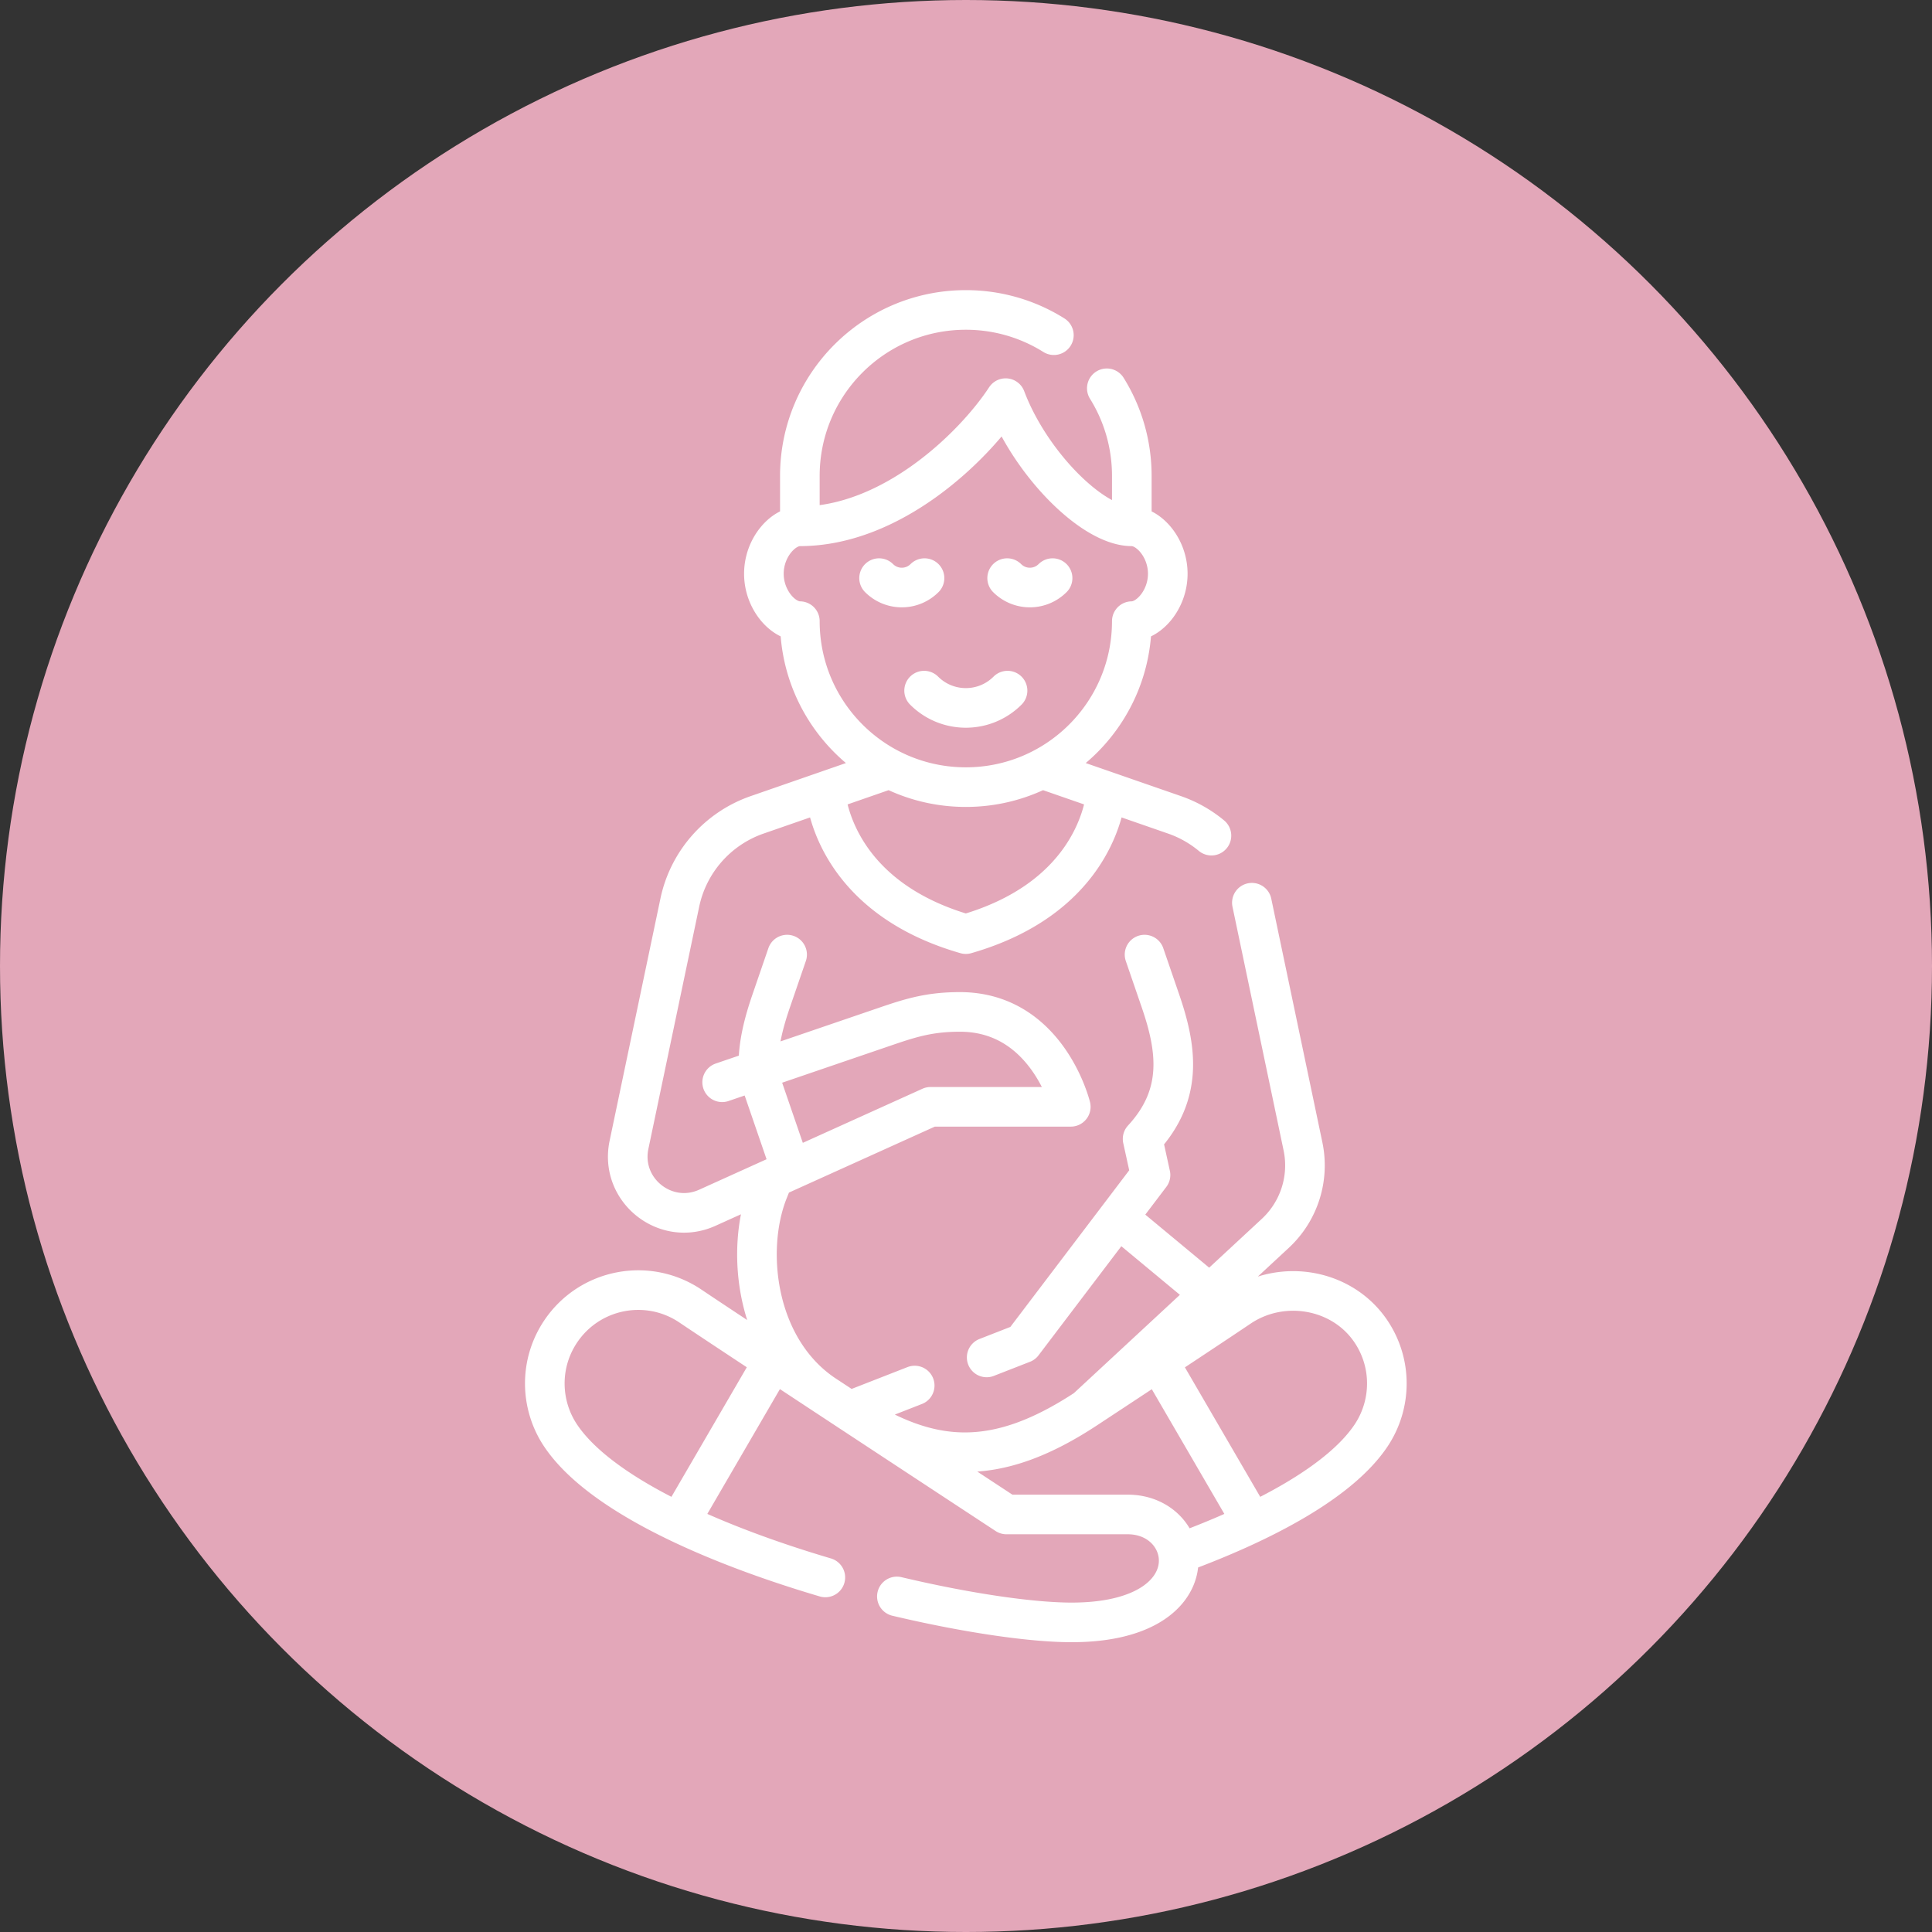
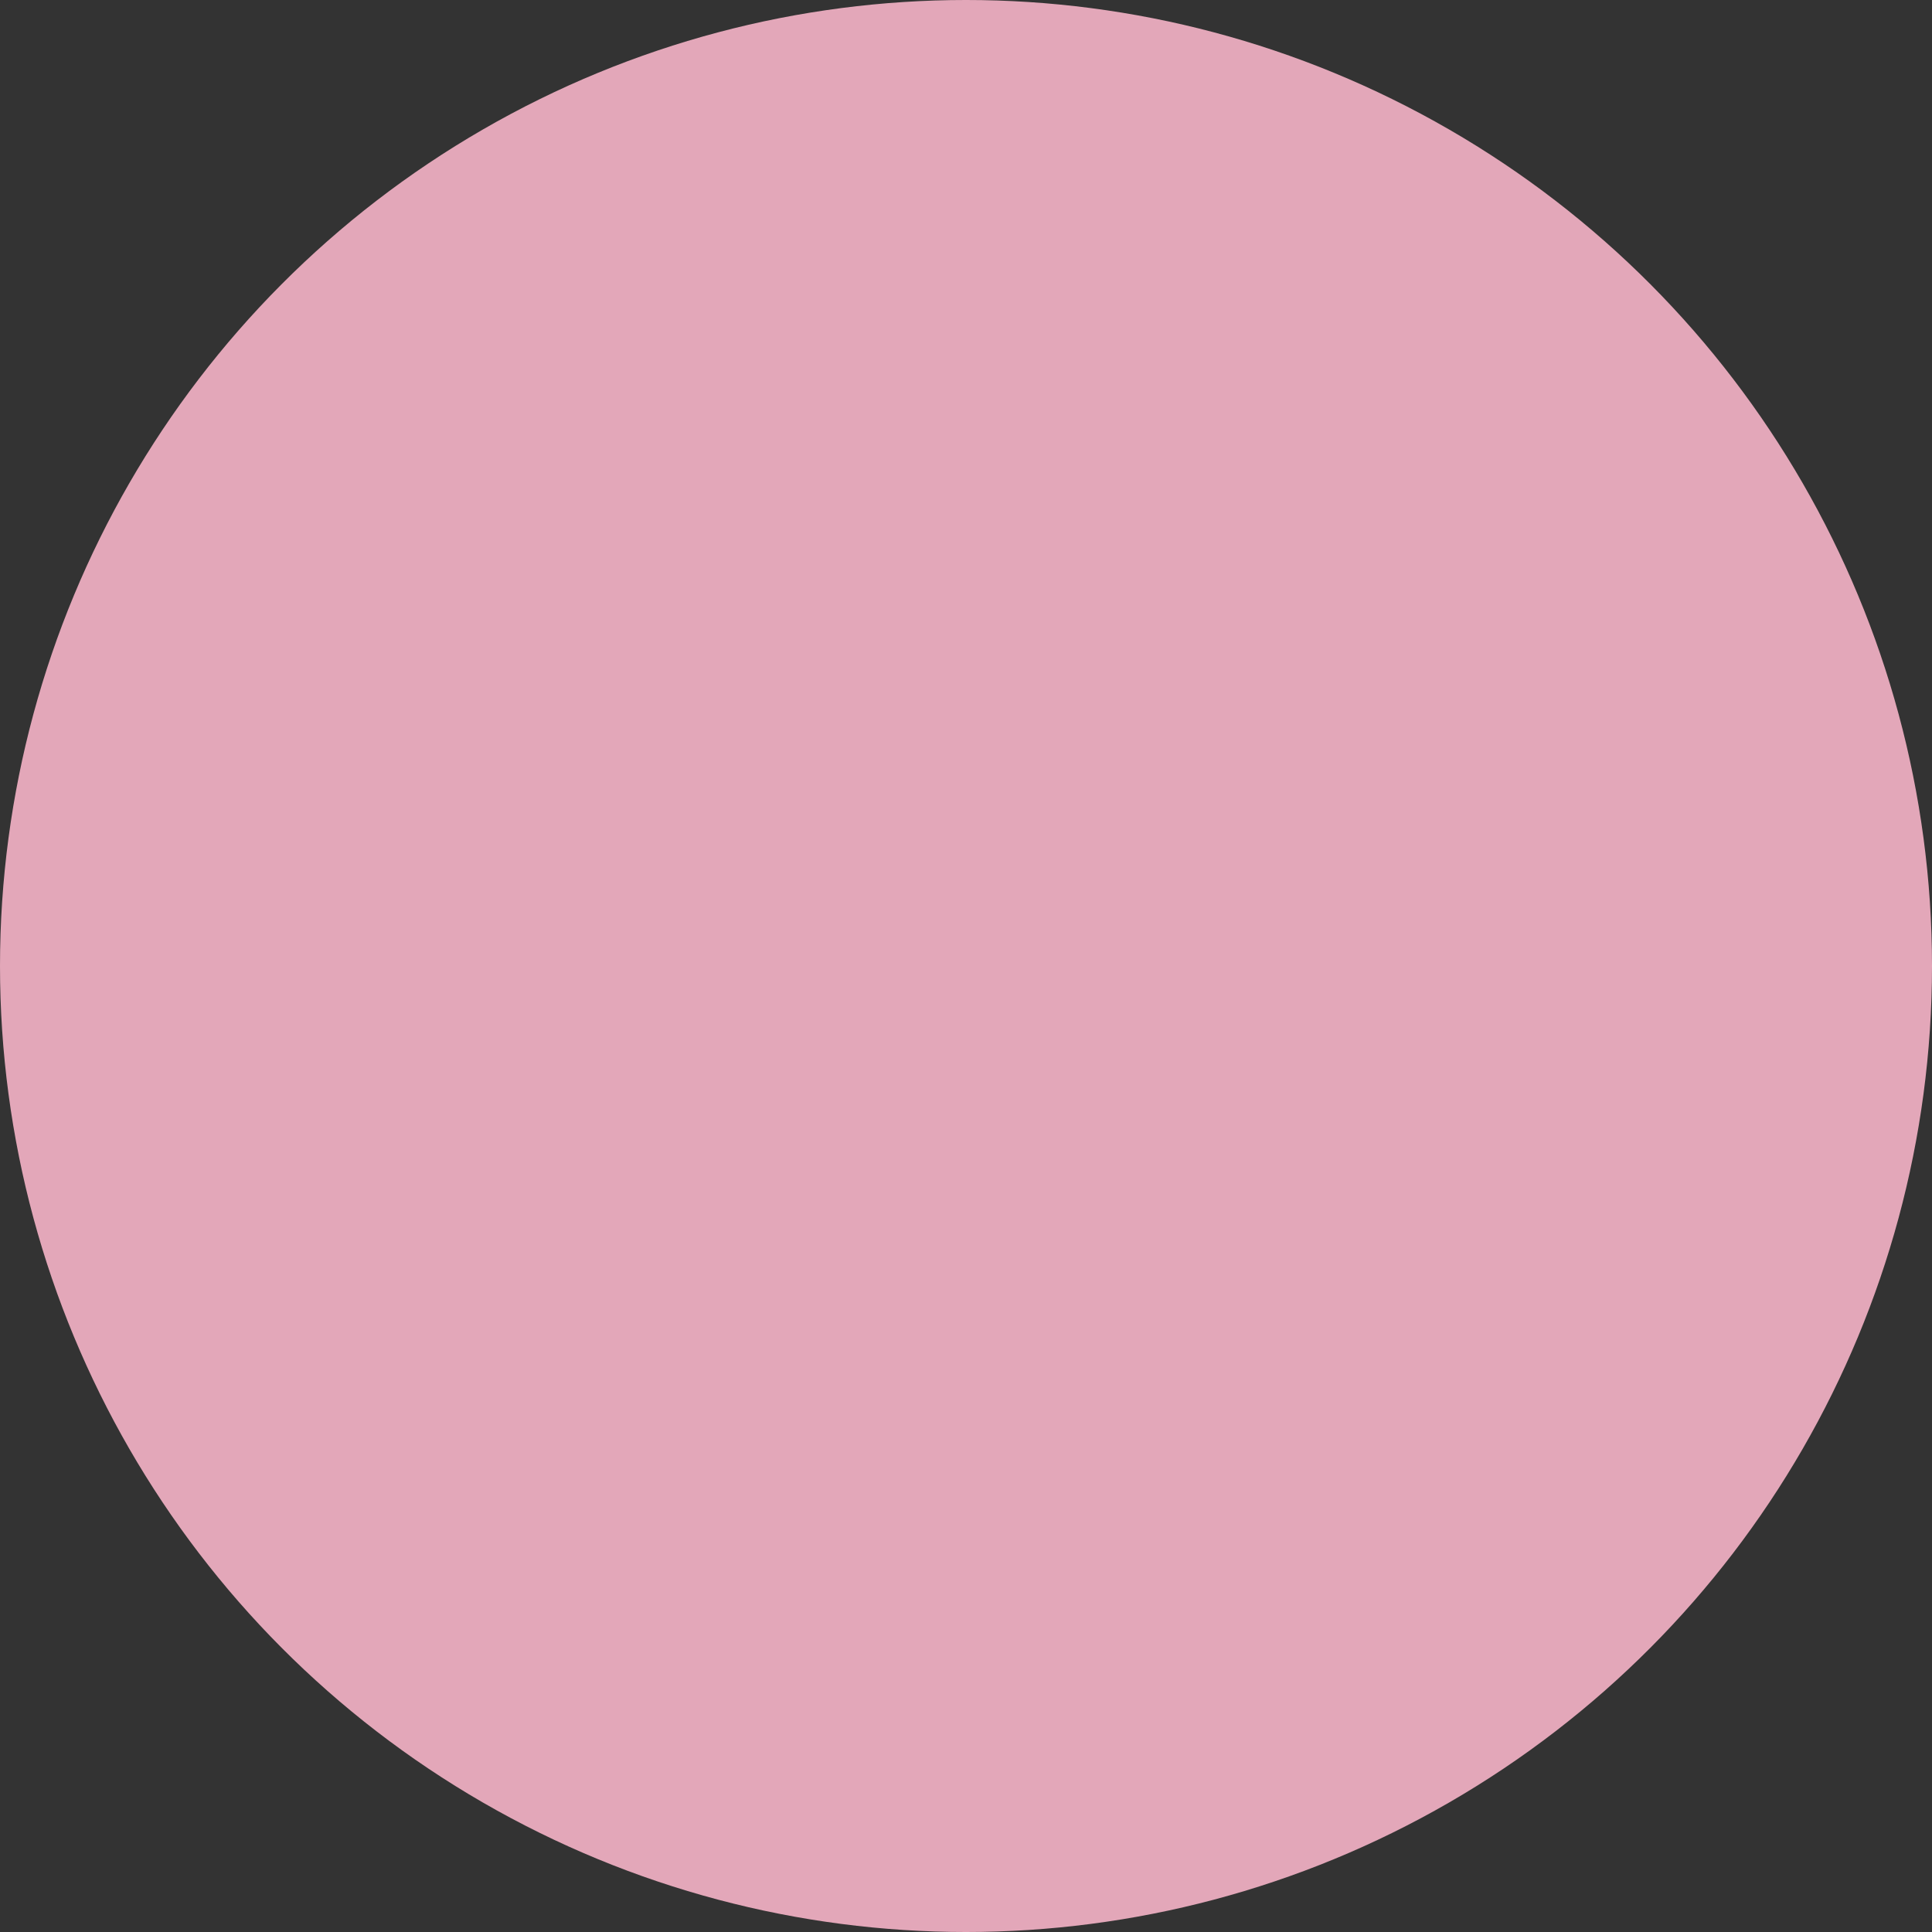
<svg xmlns="http://www.w3.org/2000/svg" version="1.1" width="512" height="512" x="0" y="0" viewBox="0 0 682.667 682.667" style="enable-background:new 0 0 512 512" xml:space="preserve" class="">
  <rect x="0" y="0" width="682.667" height="682.667" fill="#333333" stroke="none" />
  <circle r="341.334" cx="341.334" cy="341.334" fill="#e3a7b9" shape="circle" />
  <g transform="matrix(0.7,0,0,0.7,102.4,102.4)">
    <defs>
      <clipPath id="a" clipPathUnits="userSpaceOnUse">
-         <path d="M0 512h512V0H0Z" fill="#ffffff" data-original="#000000" />
-       </clipPath>
+         </clipPath>
    </defs>
    <g clip-path="url(#a)" transform="matrix(1.333 0 0 -1.333 0 682.667)">
-       <path d="M0 0c.82-7.023 7.075-39.565 53.082-52.783C99.089-39.565 105.344-7.023 106.164 0M-20.624-215.843l-34.035-58.509m181.447 58.509 34.035-58.509M-26.01-104.378l12.946-37.672m124.56-18.78 33.24-27.596M-14.595-60.538l-6.033-17.563c-2.868-8.349-4.932-16.496-4.841-24.482m5.436-43.22-1.701-4.26c-8.965-22.462-4.777-59.993 21.614-77.379m134.016-59.847c32.418 11.917 60.989 27.254 72.625 44.612 7.742 11.55 8.222 27.09.037 39.35-10.862 16.266-33.638 20.191-49.85 9.248-8.027-5.418-26.329-17.555-58.064-38.448-34.592-22.774-59.415-20.804-89.704-.881l24.779 9.679m27.257 10.647 13.67 5.34 48.373 63.752-2.996 13.655c15.456 16.732 13.033 34.002 6.769 52.234l-6.033 17.563M99-232.196l71.271 66.098a35.1 35.1 0 0 1 10.484 32.943l-19.353 92.264m-15.314 25.4a44.953 44.953 0 0 1-13.972 7.874L83.134 9.386m-60.104 0L-25.952-7.617a45 45 0 0 1-29.286-33.274l-19.232-91.687c-3.585-17.091 13.76-31.015 29.671-23.82l84.528 38.22h53.096s-8.733 35.934-41.979 35.934c-11.107 0-18.106-2.062-27.546-5.287l-62.491-21.351M86.42 174.021c-9.663 6.058-21.092 9.56-33.338 9.56-34.711 0-62.851-28.139-62.851-62.85v-19.086c-6.352 0-13.621-8.04-13.621-17.957 0-9.917 7.269-17.957 13.621-17.957 0-34.711 28.14-62.851 62.851-62.851s62.851 28.14 62.851 62.851c6.352 0 13.621 8.04 13.621 17.957 0 9.917-7.269 17.957-13.621 17.957v19.086c0 12.179-3.465 23.55-9.462 33.18M26.97-303.591c26.614-6.301 51.019-9.828 66.159-9.828 53.347 0 47.007 40.872 21.237 40.872H68.475s-103.453 67.944-119.637 78.886c-16.185 10.941-38.175 6.691-49.115-9.494-8.307-12.286-7.858-27.918-.079-39.522C-85.49-264.855-42.98-283.732-.12-296.394m116.053 398.039c-15.035 0-38.603 24.164-47.766 48.535-11.941-18.235-42.968-48.535-77.936-48.535m78.497-19.617c4.751-4.751 12.454-4.751 17.205 0m-65.702 0c4.751-4.751 12.455-4.751 17.206 0m31.441-42.605c-8.724-8.724-22.868-8.724-31.592 0" style="stroke-width:15;stroke-linecap:round;stroke-linejoin:round;stroke-miterlimit:10;stroke-dasharray:none;stroke-opacity:1" transform="translate(202.918 320.919)" fill="none" stroke="#ffffff" stroke-width="15" stroke-linecap="round" stroke-linejoin="round" stroke-miterlimit="10" stroke-dasharray="none" stroke-opacity="" data-original="#000000" />
+       <path d="M0 0c.82-7.023 7.075-39.565 53.082-52.783C99.089-39.565 105.344-7.023 106.164 0M-20.624-215.843l-34.035-58.509m181.447 58.509 34.035-58.509M-26.01-104.378l12.946-37.672m124.56-18.78 33.24-27.596M-14.595-60.538l-6.033-17.563c-2.868-8.349-4.932-16.496-4.841-24.482m5.436-43.22-1.701-4.26c-8.965-22.462-4.777-59.993 21.614-77.379m134.016-59.847c32.418 11.917 60.989 27.254 72.625 44.612 7.742 11.55 8.222 27.09.037 39.35-10.862 16.266-33.638 20.191-49.85 9.248-8.027-5.418-26.329-17.555-58.064-38.448-34.592-22.774-59.415-20.804-89.704-.881l24.779 9.679m27.257 10.647 13.67 5.34 48.373 63.752-2.996 13.655c15.456 16.732 13.033 34.002 6.769 52.234l-6.033 17.563M99-232.196l71.271 66.098a35.1 35.1 0 0 1 10.484 32.943l-19.353 92.264m-15.314 25.4a44.953 44.953 0 0 1-13.972 7.874m-60.104 0L-25.952-7.617a45 45 0 0 1-29.286-33.274l-19.232-91.687c-3.585-17.091 13.76-31.015 29.671-23.82l84.528 38.22h53.096s-8.733 35.934-41.979 35.934c-11.107 0-18.106-2.062-27.546-5.287l-62.491-21.351M86.42 174.021c-9.663 6.058-21.092 9.56-33.338 9.56-34.711 0-62.851-28.139-62.851-62.85v-19.086c-6.352 0-13.621-8.04-13.621-17.957 0-9.917 7.269-17.957 13.621-17.957 0-34.711 28.14-62.851 62.851-62.851s62.851 28.14 62.851 62.851c6.352 0 13.621 8.04 13.621 17.957 0 9.917-7.269 17.957-13.621 17.957v19.086c0 12.179-3.465 23.55-9.462 33.18M26.97-303.591c26.614-6.301 51.019-9.828 66.159-9.828 53.347 0 47.007 40.872 21.237 40.872H68.475s-103.453 67.944-119.637 78.886c-16.185 10.941-38.175 6.691-49.115-9.494-8.307-12.286-7.858-27.918-.079-39.522C-85.49-264.855-42.98-283.732-.12-296.394m116.053 398.039c-15.035 0-38.603 24.164-47.766 48.535-11.941-18.235-42.968-48.535-77.936-48.535m78.497-19.617c4.751-4.751 12.454-4.751 17.205 0m-65.702 0c4.751-4.751 12.455-4.751 17.206 0m31.441-42.605c-8.724-8.724-22.868-8.724-31.592 0" style="stroke-width:15;stroke-linecap:round;stroke-linejoin:round;stroke-miterlimit:10;stroke-dasharray:none;stroke-opacity:1" transform="translate(202.918 320.919)" fill="none" stroke="#ffffff" stroke-width="15" stroke-linecap="round" stroke-linejoin="round" stroke-miterlimit="10" stroke-dasharray="none" stroke-opacity="" data-original="#000000" />
    </g>
  </g>
</svg>